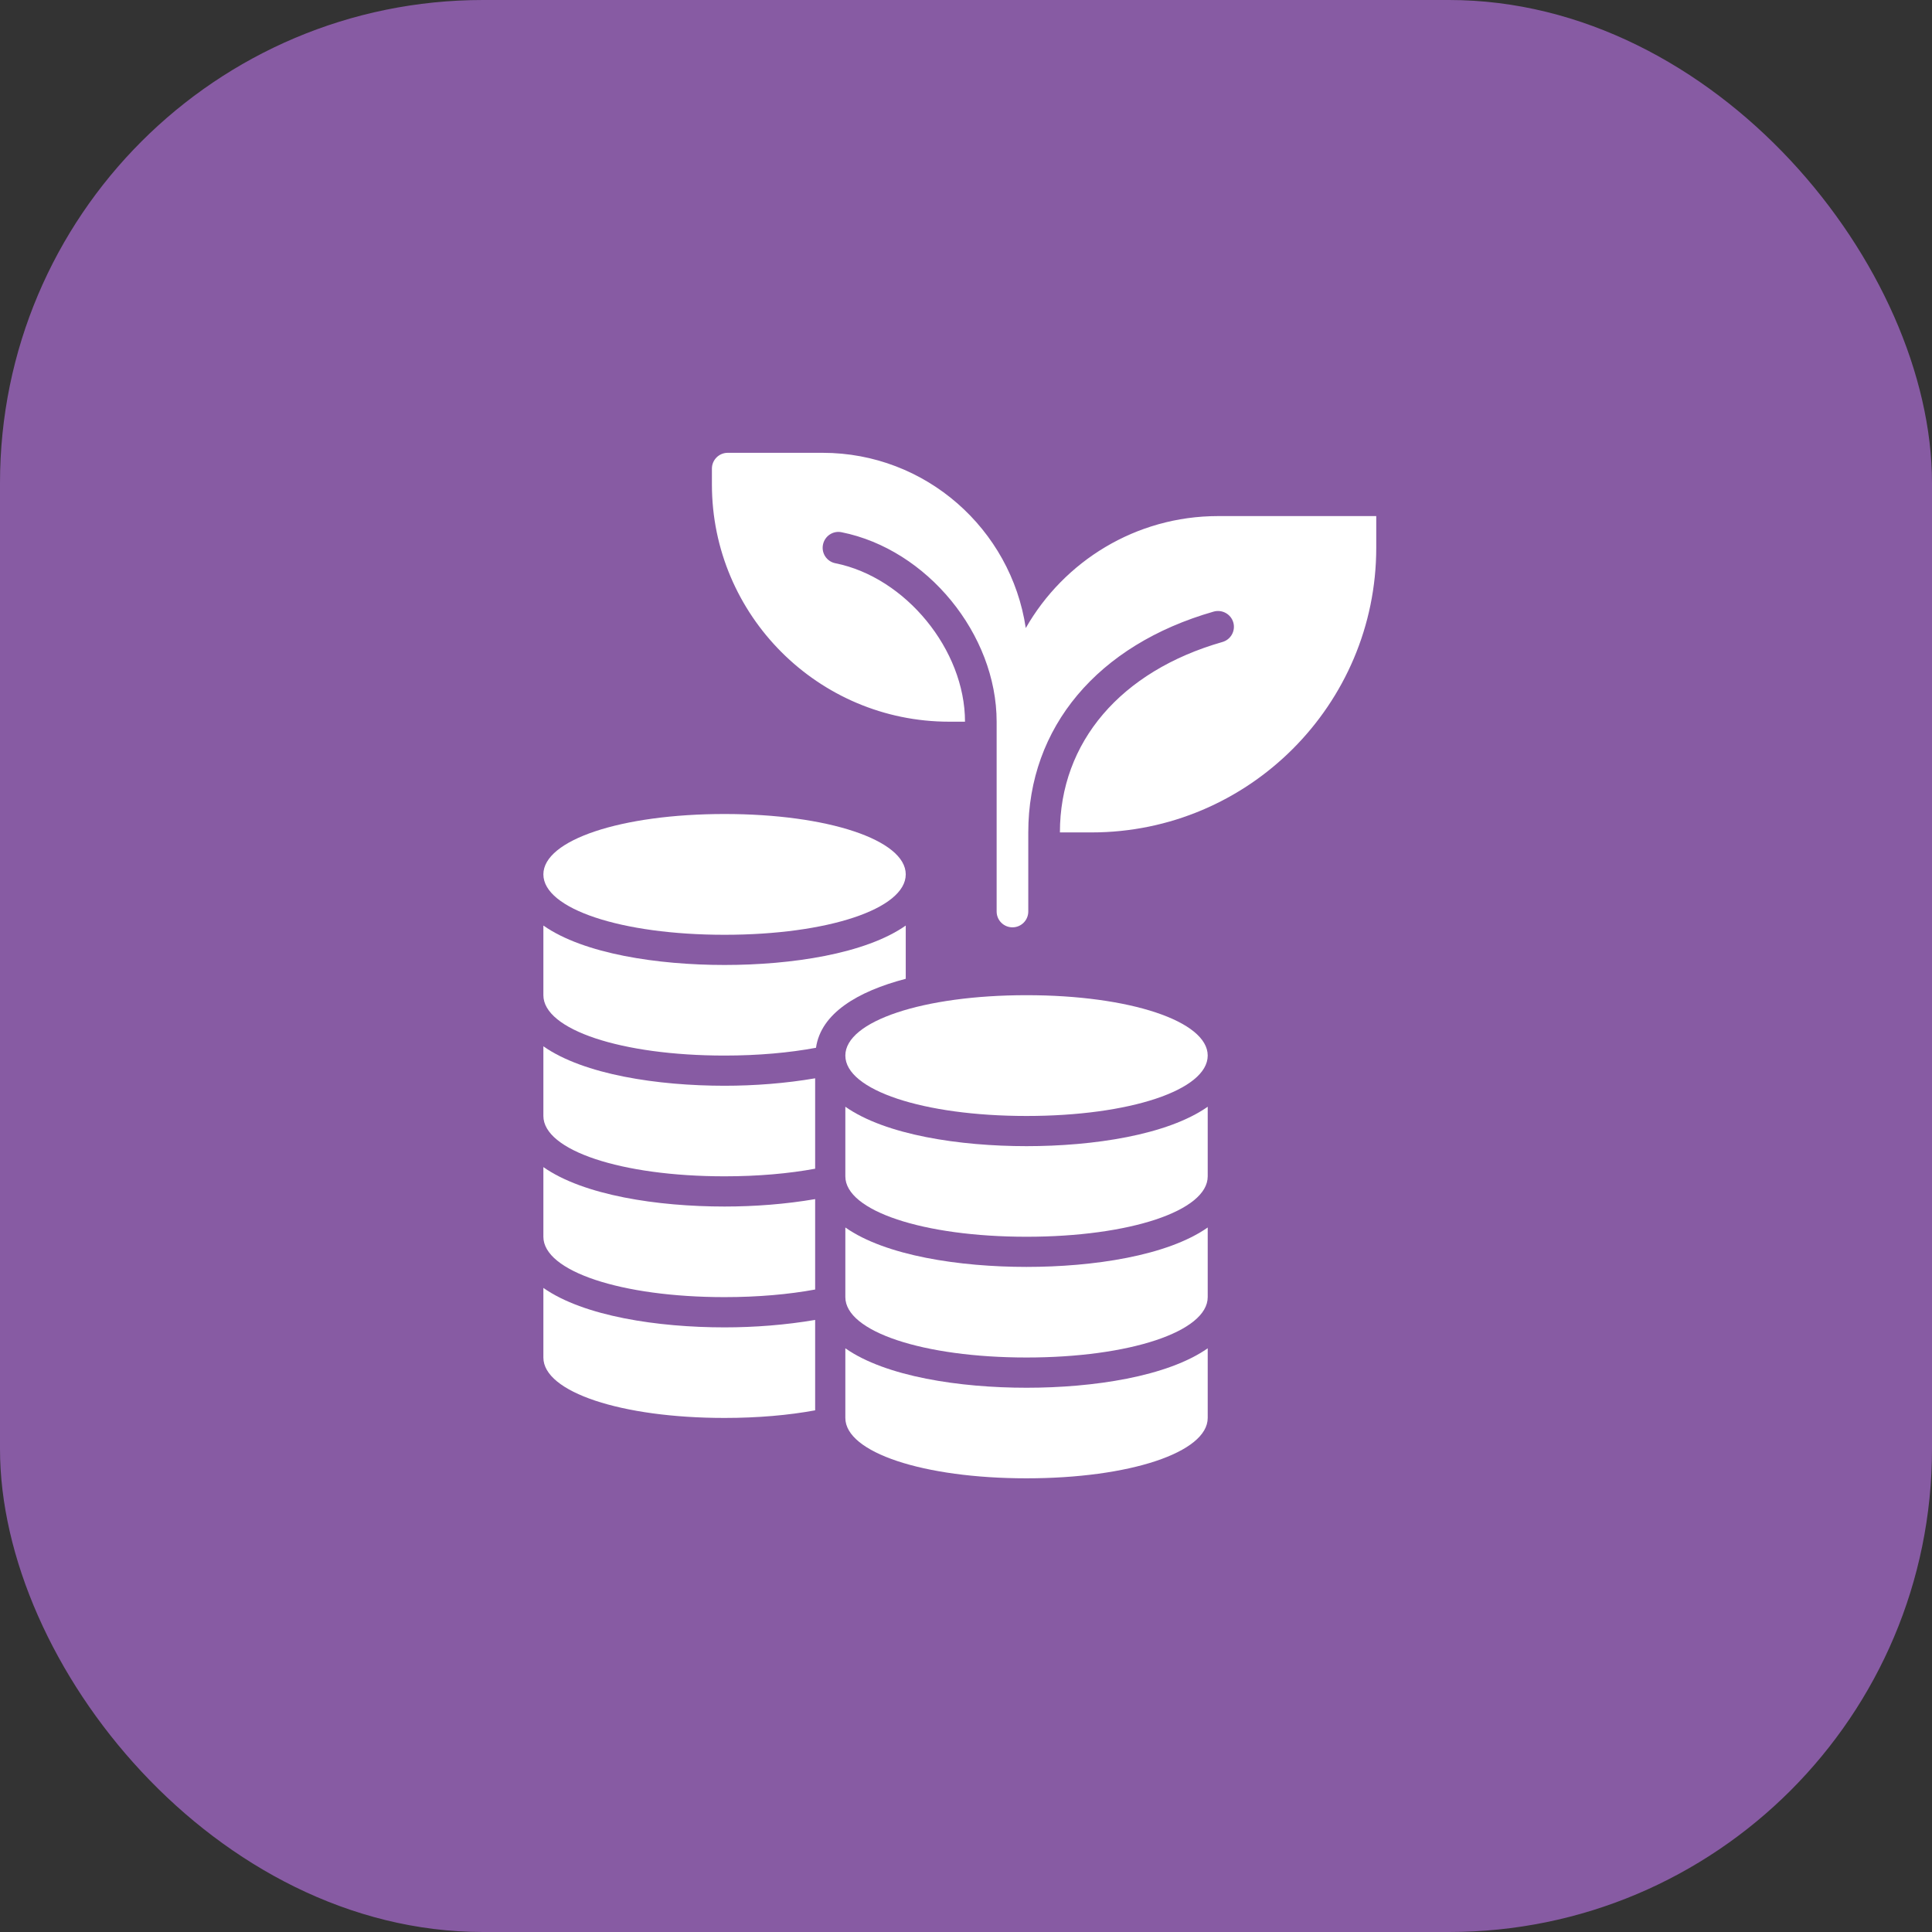
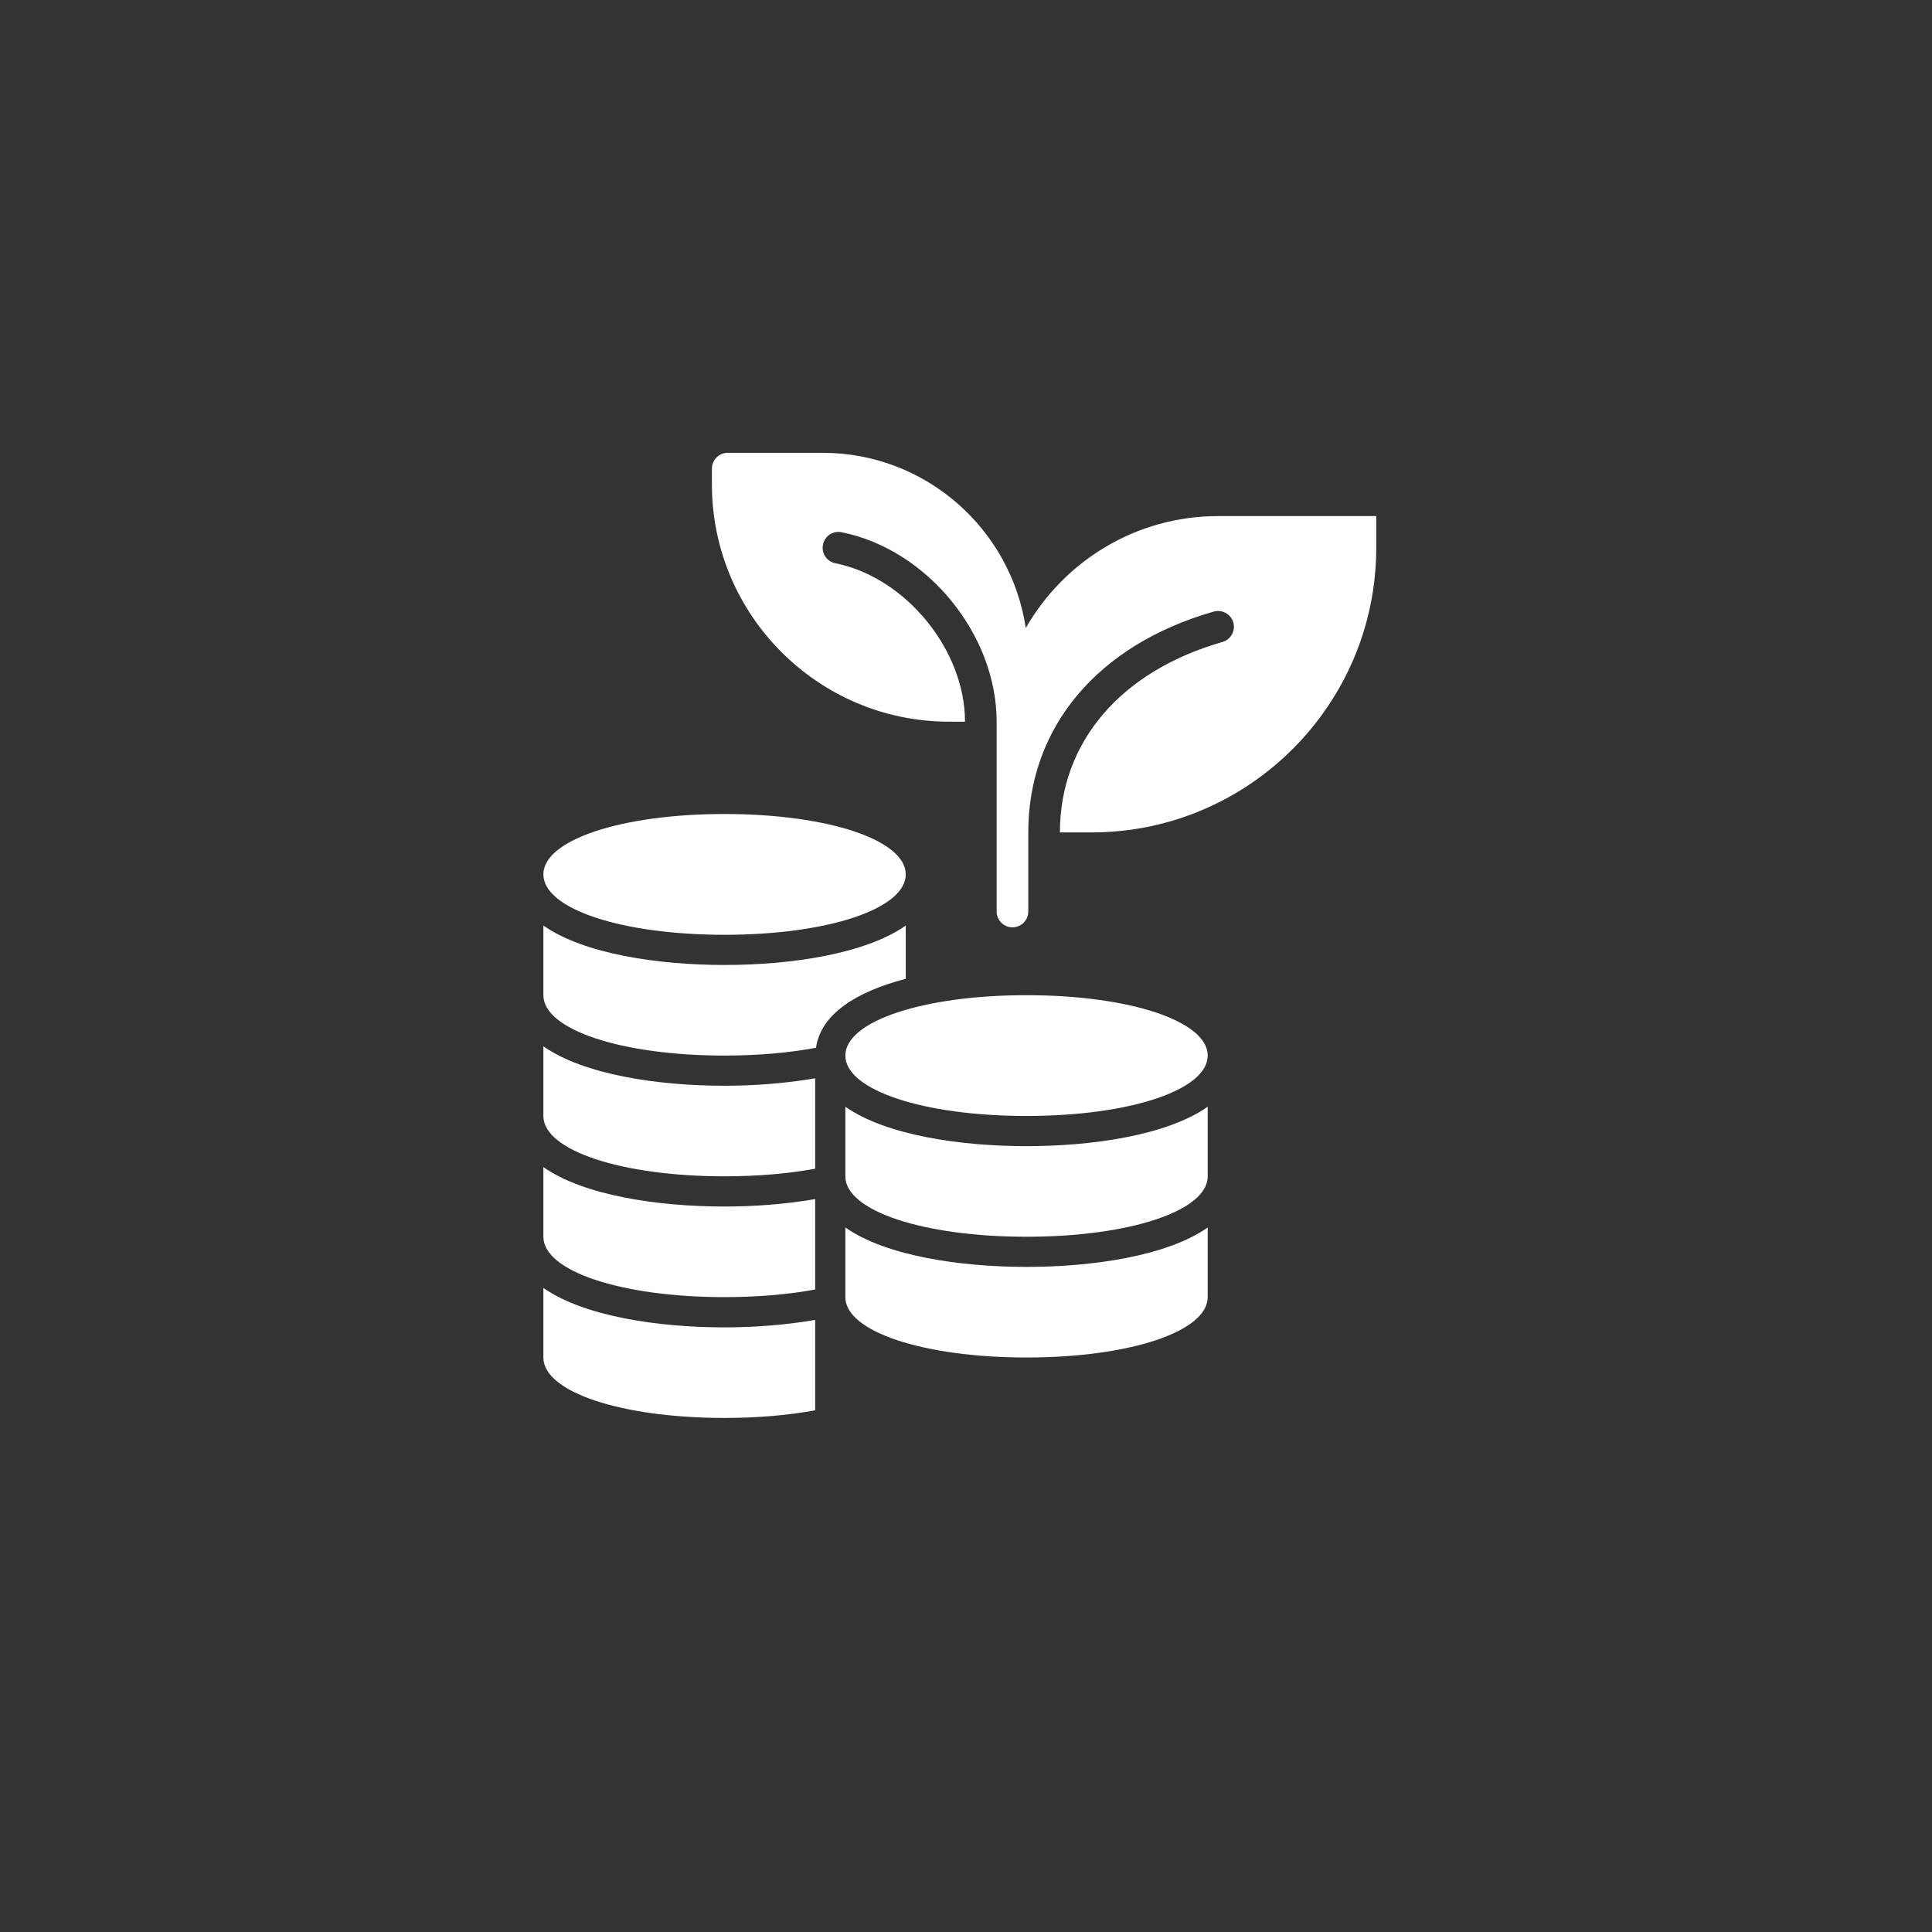
<svg xmlns="http://www.w3.org/2000/svg" fill="none" height="64" viewBox="0 0 64 64" width="64">
  <rect x="0" y="0" width="64" height="64" fill="#333333" stroke="none" />
-   <rect fill="#875BA3" height="64" rx="16" width="64" />
  <g clip-path="url(#clip0_417_16745)">
    <path d="M24.002 26.965C20.58 26.965 18 27.825 18 28.965C18 30.106 20.58 30.966 24.002 30.966C27.423 30.966 30.004 30.106 30.004 28.965C30.004 27.825 27.423 26.965 24.002 26.965Z" fill="white" />
-     <path d="M34.005 45.971C31.798 45.971 29.34 45.603 28.003 44.664V46.971C28.003 48.111 30.583 48.971 34.005 48.971C37.426 48.971 40.007 48.111 40.007 46.971V44.664C38.67 45.603 36.212 45.971 34.005 45.971Z" fill="white" />
    <path d="M34.005 41.968C31.798 41.968 29.34 41.601 28.003 40.662V42.969C28.003 44.109 30.583 44.969 34.005 44.969C37.426 44.969 40.007 44.109 40.007 42.969V40.662C38.67 41.601 36.212 41.968 34.005 41.968Z" fill="white" />
    <path d="M34.005 37.968C31.798 37.968 29.34 37.601 28.003 36.662V38.969C28.003 40.109 30.583 40.969 34.005 40.969C37.426 40.969 40.007 40.109 40.007 38.969V36.662C38.67 37.601 36.212 37.968 34.005 37.968Z" fill="white" />
    <path d="M34.005 32.967C30.583 32.967 28.003 33.827 28.003 34.967C28.003 36.108 30.583 36.968 34.005 36.968C37.426 36.968 40.007 36.108 40.007 34.967C40.007 33.827 37.426 32.967 34.005 32.967Z" fill="white" />
    <path d="M24.002 34.967C25.123 34.967 26.151 34.873 27.031 34.709C27.193 33.569 28.41 32.84 30.004 32.424V30.66C28.667 31.599 26.209 31.966 24.002 31.966C21.795 31.966 19.337 31.599 18 30.66V32.967C18 34.107 20.58 34.967 24.002 34.967Z" fill="white" />
    <path d="M24.002 38.967C25.111 38.967 26.129 38.876 27.003 38.715V35.72C26.033 35.887 24.994 35.967 24.002 35.967C21.795 35.967 19.337 35.599 18 34.66V36.967C18 38.107 20.58 38.967 24.002 38.967Z" fill="white" />
    <path d="M24.002 42.969C25.111 42.969 26.129 42.878 27.003 42.717V39.722C26.033 39.889 24.994 39.968 24.002 39.968C21.795 39.968 19.337 39.601 18 38.662V40.969C18 42.109 20.58 42.969 24.002 42.969Z" fill="white" />
    <path d="M27.003 43.724C26.033 43.891 24.994 43.971 24.002 43.971C21.795 43.971 19.337 43.603 18 42.664V44.971C18 46.111 20.58 46.971 24.002 46.971C25.111 46.971 26.129 46.88 27.003 46.719V43.724Z" fill="white" />
    <path d="M40.35 17.096C37.624 17.096 35.244 18.593 33.98 20.805C33.491 17.526 30.664 15 27.251 15H24.107C23.818 15 23.583 15.234 23.583 15.524V16.048C23.583 20.381 27.109 23.907 31.443 23.907H31.967C31.967 21.527 30 19.124 27.672 18.658C27.389 18.602 27.204 18.326 27.262 18.042C27.319 17.758 27.594 17.572 27.878 17.631C30.71 18.197 33.015 21.012 33.015 23.907V30.195C33.015 30.484 33.249 30.719 33.539 30.719C33.829 30.719 34.063 30.484 34.063 30.195V27.575C34.063 24.093 36.359 21.359 40.207 20.259C40.484 20.183 40.775 20.341 40.855 20.62C40.934 20.898 40.773 21.188 40.494 21.267C37.123 22.231 35.111 24.588 35.111 27.575H36.159C41.359 27.575 45.59 23.344 45.59 18.144V17.096H40.35Z" fill="white" />
  </g>
  <defs>
    <clipPath id="clip0_417_16745">
      <rect fill="white" height="48" transform="translate(8 8)" width="48" />
    </clipPath>
  </defs>
</svg>